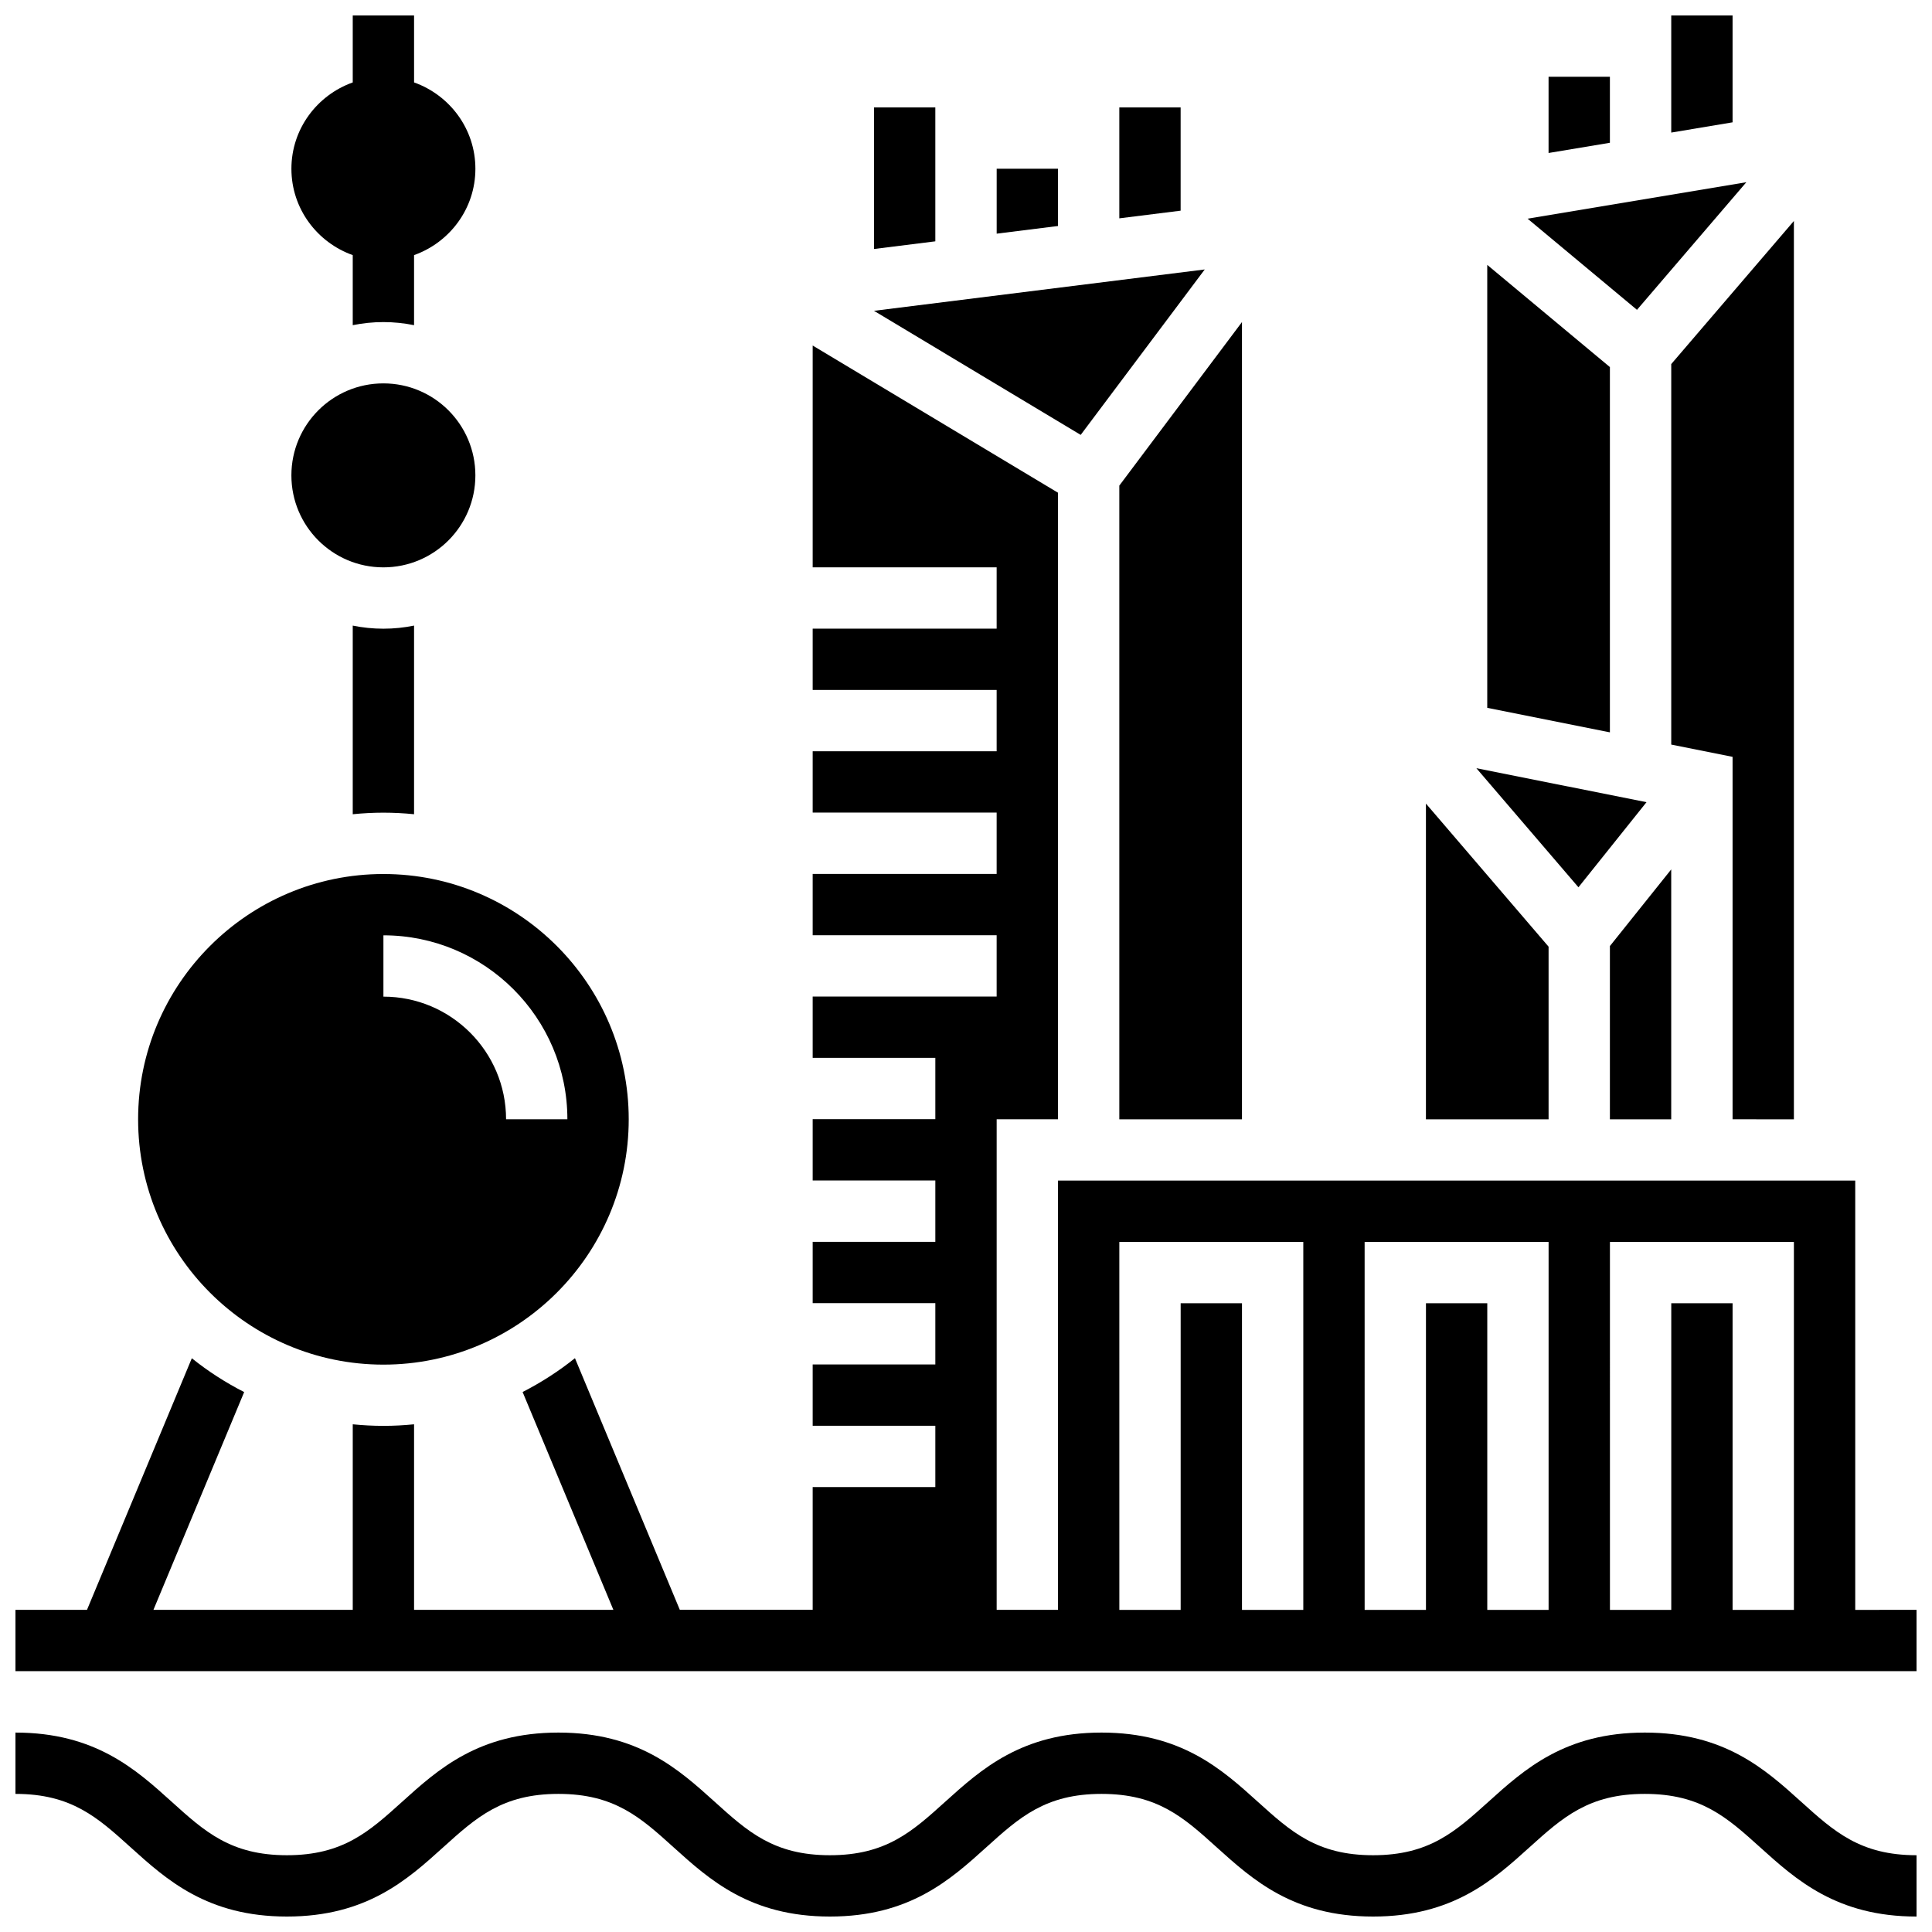
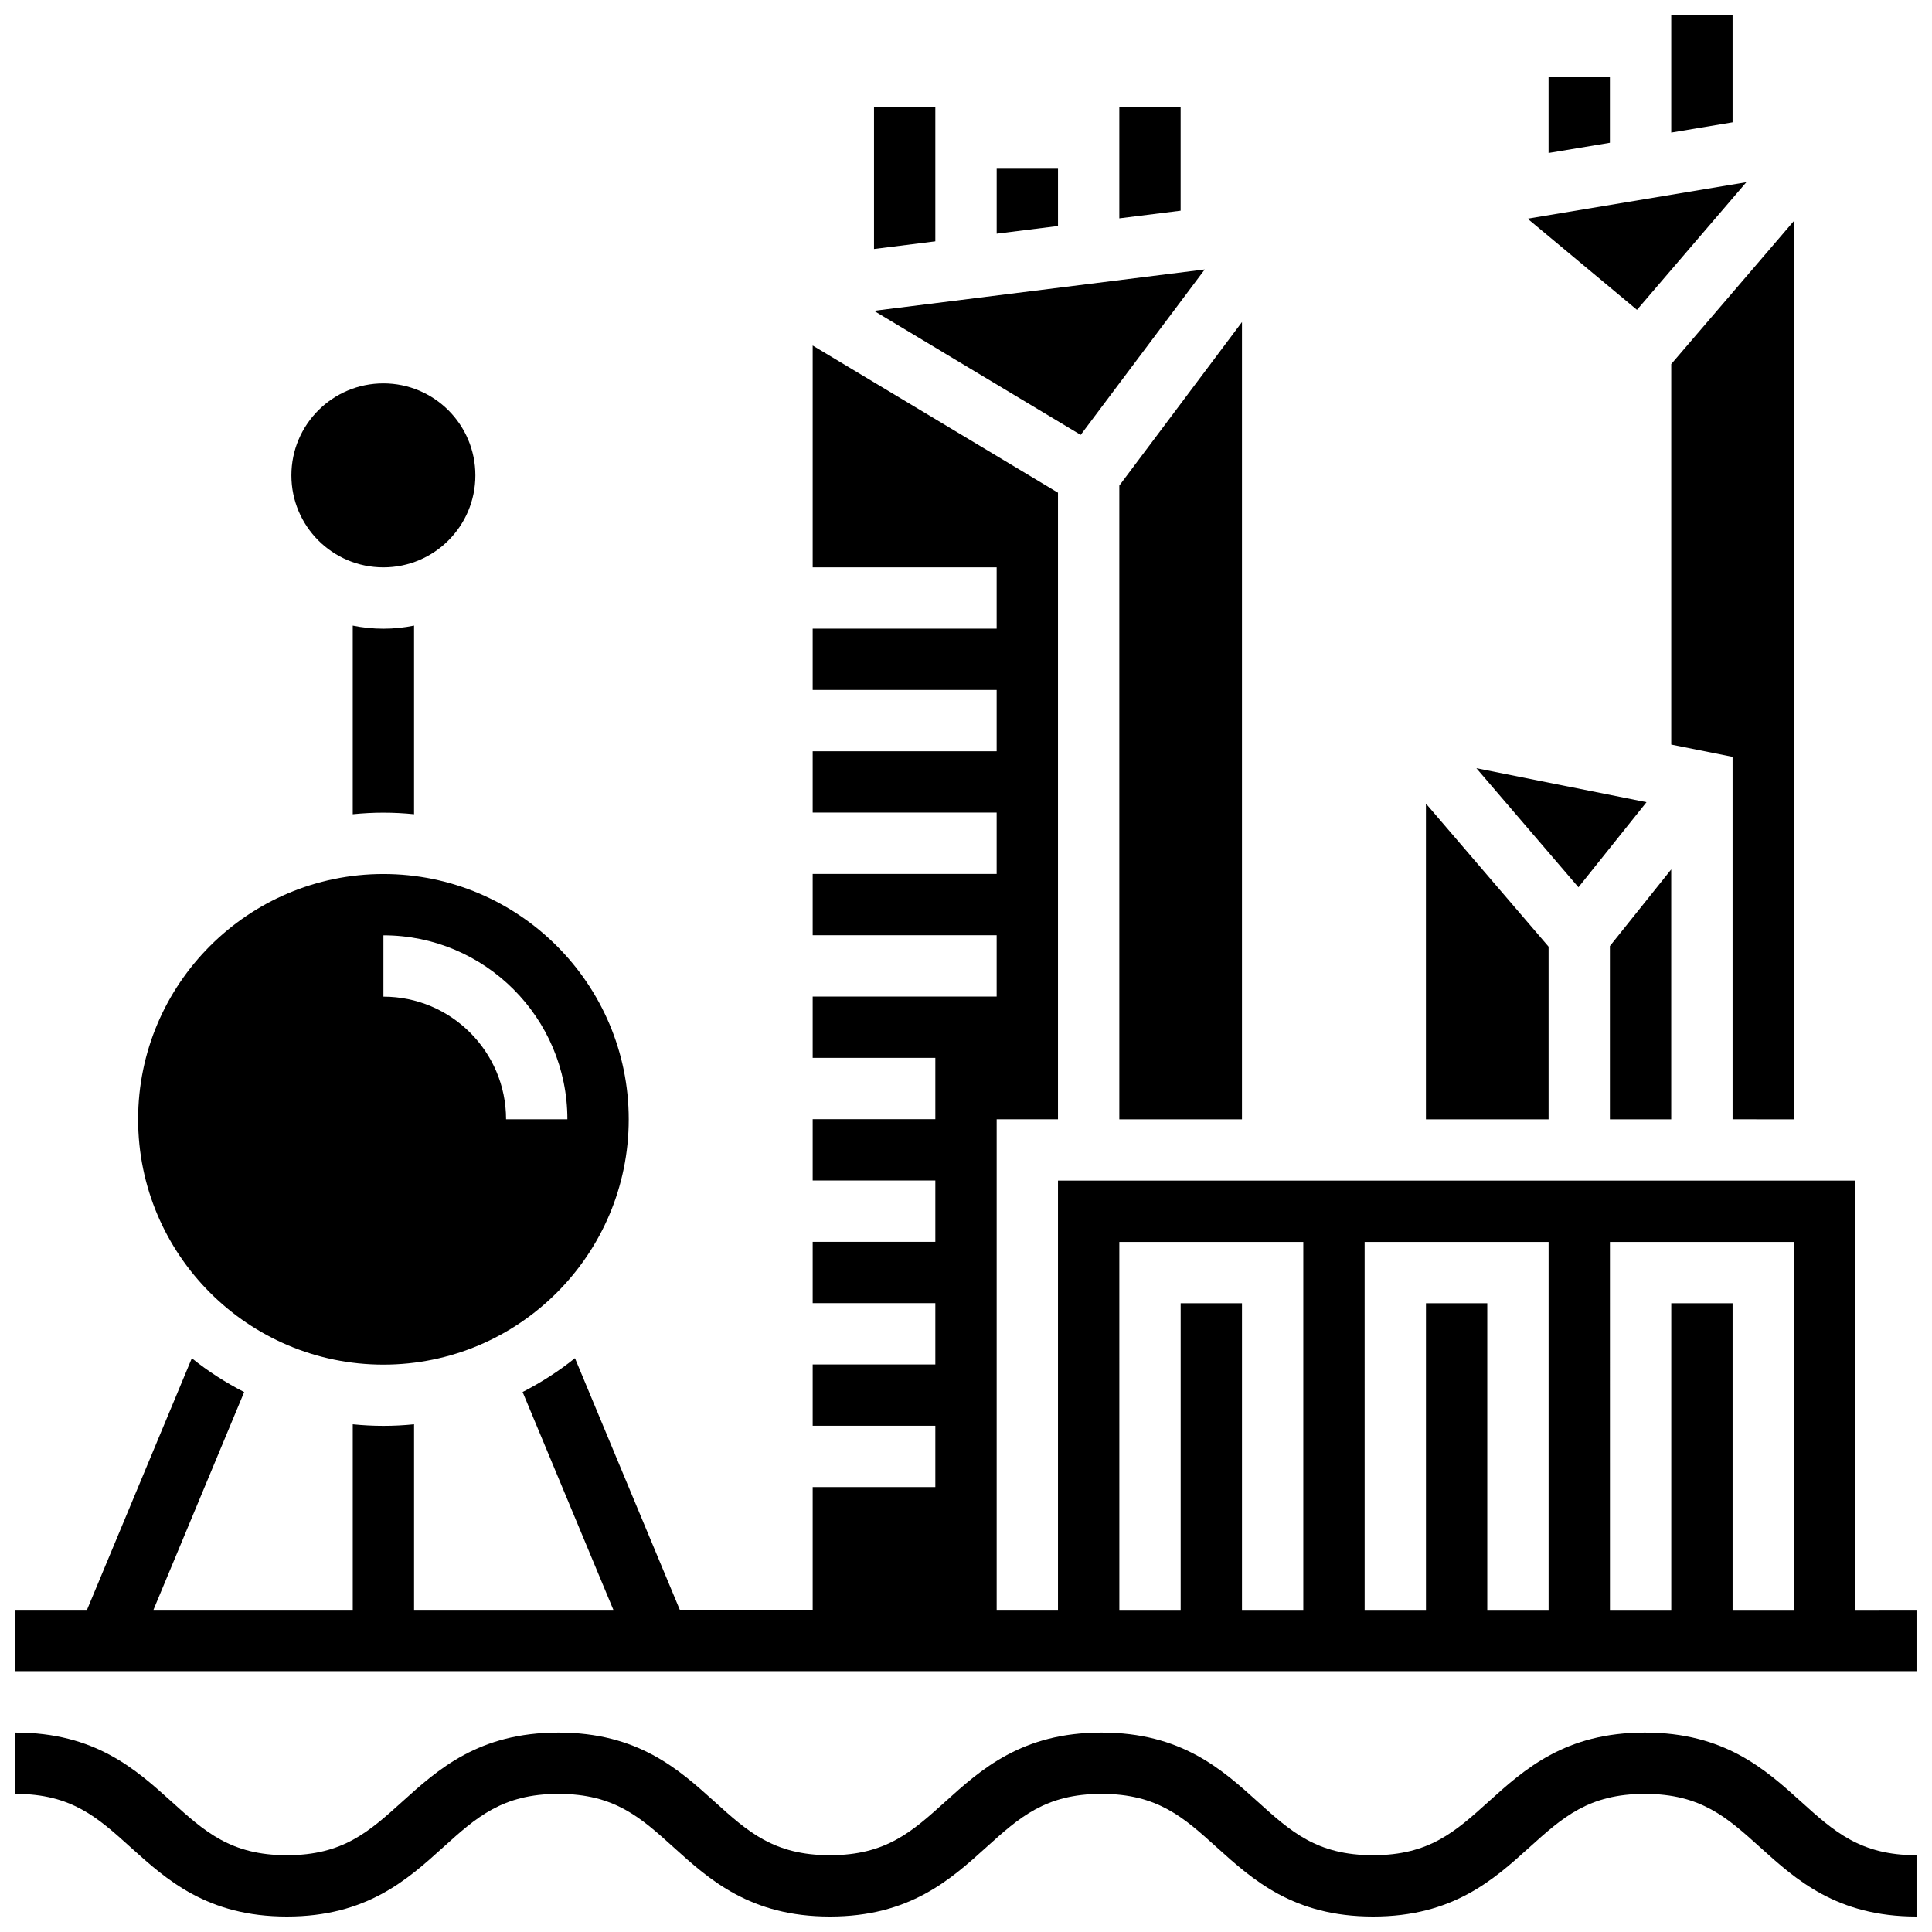
<svg xmlns="http://www.w3.org/2000/svg" width="800px" height="800px" version="1.1" viewBox="144 144 512 512">
  <defs>
    <clipPath id="d">
      <path d="m221 148.09h49v82.906h-49z" />
    </clipPath>
    <clipPath id="c">
      <path d="m586 148.09h18v31.906h-18z" />
    </clipPath>
    <clipPath id="b">
      <path d="m148.09 235h503.81v352h-503.81z" />
    </clipPath>
    <clipPath id="a">
      <path d="m148.09 603h503.81v48.902h-503.81z" />
    </clipPath>
  </defs>
  <g clip-path="url(#d)">
-     <path d="m237.48 211.61v18.566c2.625-0.535 5.348-0.82 8.125-0.82 2.777 0 5.5 0.285 8.125 0.82v-18.566c9.434-3.363 16.254-12.301 16.254-22.883 0-10.578-6.816-19.52-16.25-22.883l-0.004-17.746h-16.25v17.746c-9.434 3.363-16.254 12.305-16.254 22.883 0 10.582 6.82 19.52 16.254 22.883z" />
-   </g>
+     </g>
  <g clip-path="url(#c)">
    <path d="m603.15 148.09h-16.254v31.043l16.254-2.715z" />
  </g>
  <path d="m570.64 164.34h-16.254v20.203l16.254-2.707z" />
  <g clip-path="url(#b)">
    <path d="m630 570.64h5.656v-113.77h-211.28v113.76h-16.25v-130.01h16.25v-166.05l-65.008-39.004v58.781h48.754v16.25h-48.754v16.25h48.754v16.25h-48.754v16.25h48.754v16.25h-48.754v16.25h48.754v16.25h-48.754v16.25h32.504v16.25h-32.504v16.25h32.504v16.25h-32.504v16.25h32.504v16.25h-32.504v16.25h32.504v16.25h-32.504v32.504h-35.219l-27.781-66.664c-4.289 3.445-8.938 6.438-13.871 8.965l24.055 57.73h-52.82v-49.172c-2.672 0.27-5.379 0.414-8.125 0.414-2.746 0-5.453-0.145-8.125-0.414v49.172h-52.82l24.043-57.711c-4.934-2.527-9.582-5.516-13.871-8.965l-27.781 66.676h-18.957v16.25h503.81v-16.25zm-10.598-97.512v97.512h-16.25v-81.262h-16.25v81.258h-16.25l-0.004-97.508zm-65.008 0v97.512h-16.25v-81.262h-16.25v81.258h-16.25l-0.004-97.508zm-113.76 0h48.754v97.512h-16.25v-81.262h-16.25v81.258h-16.25z" />
  </g>
  <path d="m456.88 172.47h-16.25v29.391l16.25-2.031z" />
  <path d="m424.38 188.72h-16.25v17.203l16.25-2.031z" />
  <path d="m391.87 172.47h-16.25v37.516l16.25-2.031z" />
  <g clip-path="url(#a)">
    <path d="m579.89 603.15c-21.129 0-31.926 9.75-41.449 18.348-8.77 7.906-15.684 14.156-30.562 14.156-14.871 0-21.785-6.25-30.539-14.156-9.516-8.598-20.305-18.348-41.426-18.348-21.121 0-31.918 9.75-41.441 18.348-8.75 7.906-15.668 14.156-30.539 14.156-14.863 0-21.777-6.25-30.527-14.156-9.523-8.598-20.316-18.348-41.426-18.348s-31.902 9.75-41.418 18.348c-8.762 7.906-15.668 14.156-30.531 14.156-14.855 0-21.77-6.25-30.52-14.156-9.516-8.598-20.309-18.348-41.418-18.348v16.25c14.863 0 21.77 6.25 30.52 14.156 9.523 8.598 20.309 18.348 41.418 18.348s31.902-9.75 41.418-18.348c8.754-7.906 15.668-14.156 30.531-14.156s21.777 6.25 30.527 14.156c9.516 8.598 20.309 18.348 41.426 18.348 21.121 0 31.918-9.75 41.441-18.348 8.754-7.906 15.668-14.156 30.539-14.156 14.863 0 21.777 6.25 30.527 14.156 9.535 8.598 20.316 18.348 41.438 18.348 21.129 0 31.926-9.742 41.449-18.348 8.77-7.906 15.684-14.156 30.562-14.156s21.793 6.25 30.562 14.156c9.523 8.598 20.324 18.348 41.449 18.348v-16.25c-14.879 0-21.801-6.25-30.562-14.156-9.523-8.605-20.32-18.348-41.449-18.348z" />
  </g>
  <path d="m269.98 269.98c0 13.461-10.914 24.375-24.379 24.375-13.465 0-24.379-10.914-24.379-24.375 0-13.465 10.914-24.379 24.379-24.379 13.465 0 24.379 10.914 24.379 24.379" />
  <path d="m237.48 309.79v49.992c2.672-0.27 5.379-0.418 8.125-0.418 2.746 0 5.453 0.145 8.125 0.414v-49.992c-2.625 0.539-5.348 0.824-8.125 0.824-2.777 0-5.5-0.285-8.125-0.82z" />
  <path d="m245.61 505.64c35.844 0 65.008-29.164 65.008-65.008s-29.164-65.008-65.008-65.008-65.008 29.164-65.008 65.008 29.164 65.008 65.008 65.008zm0-113.77c26.891 0 48.754 21.867 48.754 48.754h-16.25c0-17.926-14.578-32.504-32.504-32.504z" />
  <path d="m570.64 440.63h16.25v-66.227l-16.25 20.312z" />
  <path d="m619.4 440.63v-238.07l-32.504 37.922v100.84l16.254 3.25v96.051z" />
  <path d="m606.8 192.29-57.973 9.664 28.988 24.156z" />
  <path d="m440.63 440.63h32.504v-211.28l-32.504 43.336z" />
  <path d="m463.27 215.41-87.66 10.961 54.785 32.879z" />
  <path d="m554.39 394.88-32.504-37.922v83.672h32.504z" />
-   <path d="m570.64 241.28-32.504-27.082v117.38l32.504 6.5z" />
  <path d="m580.34 356.59-45.086-9.012 27.051 31.562z" />
</svg>